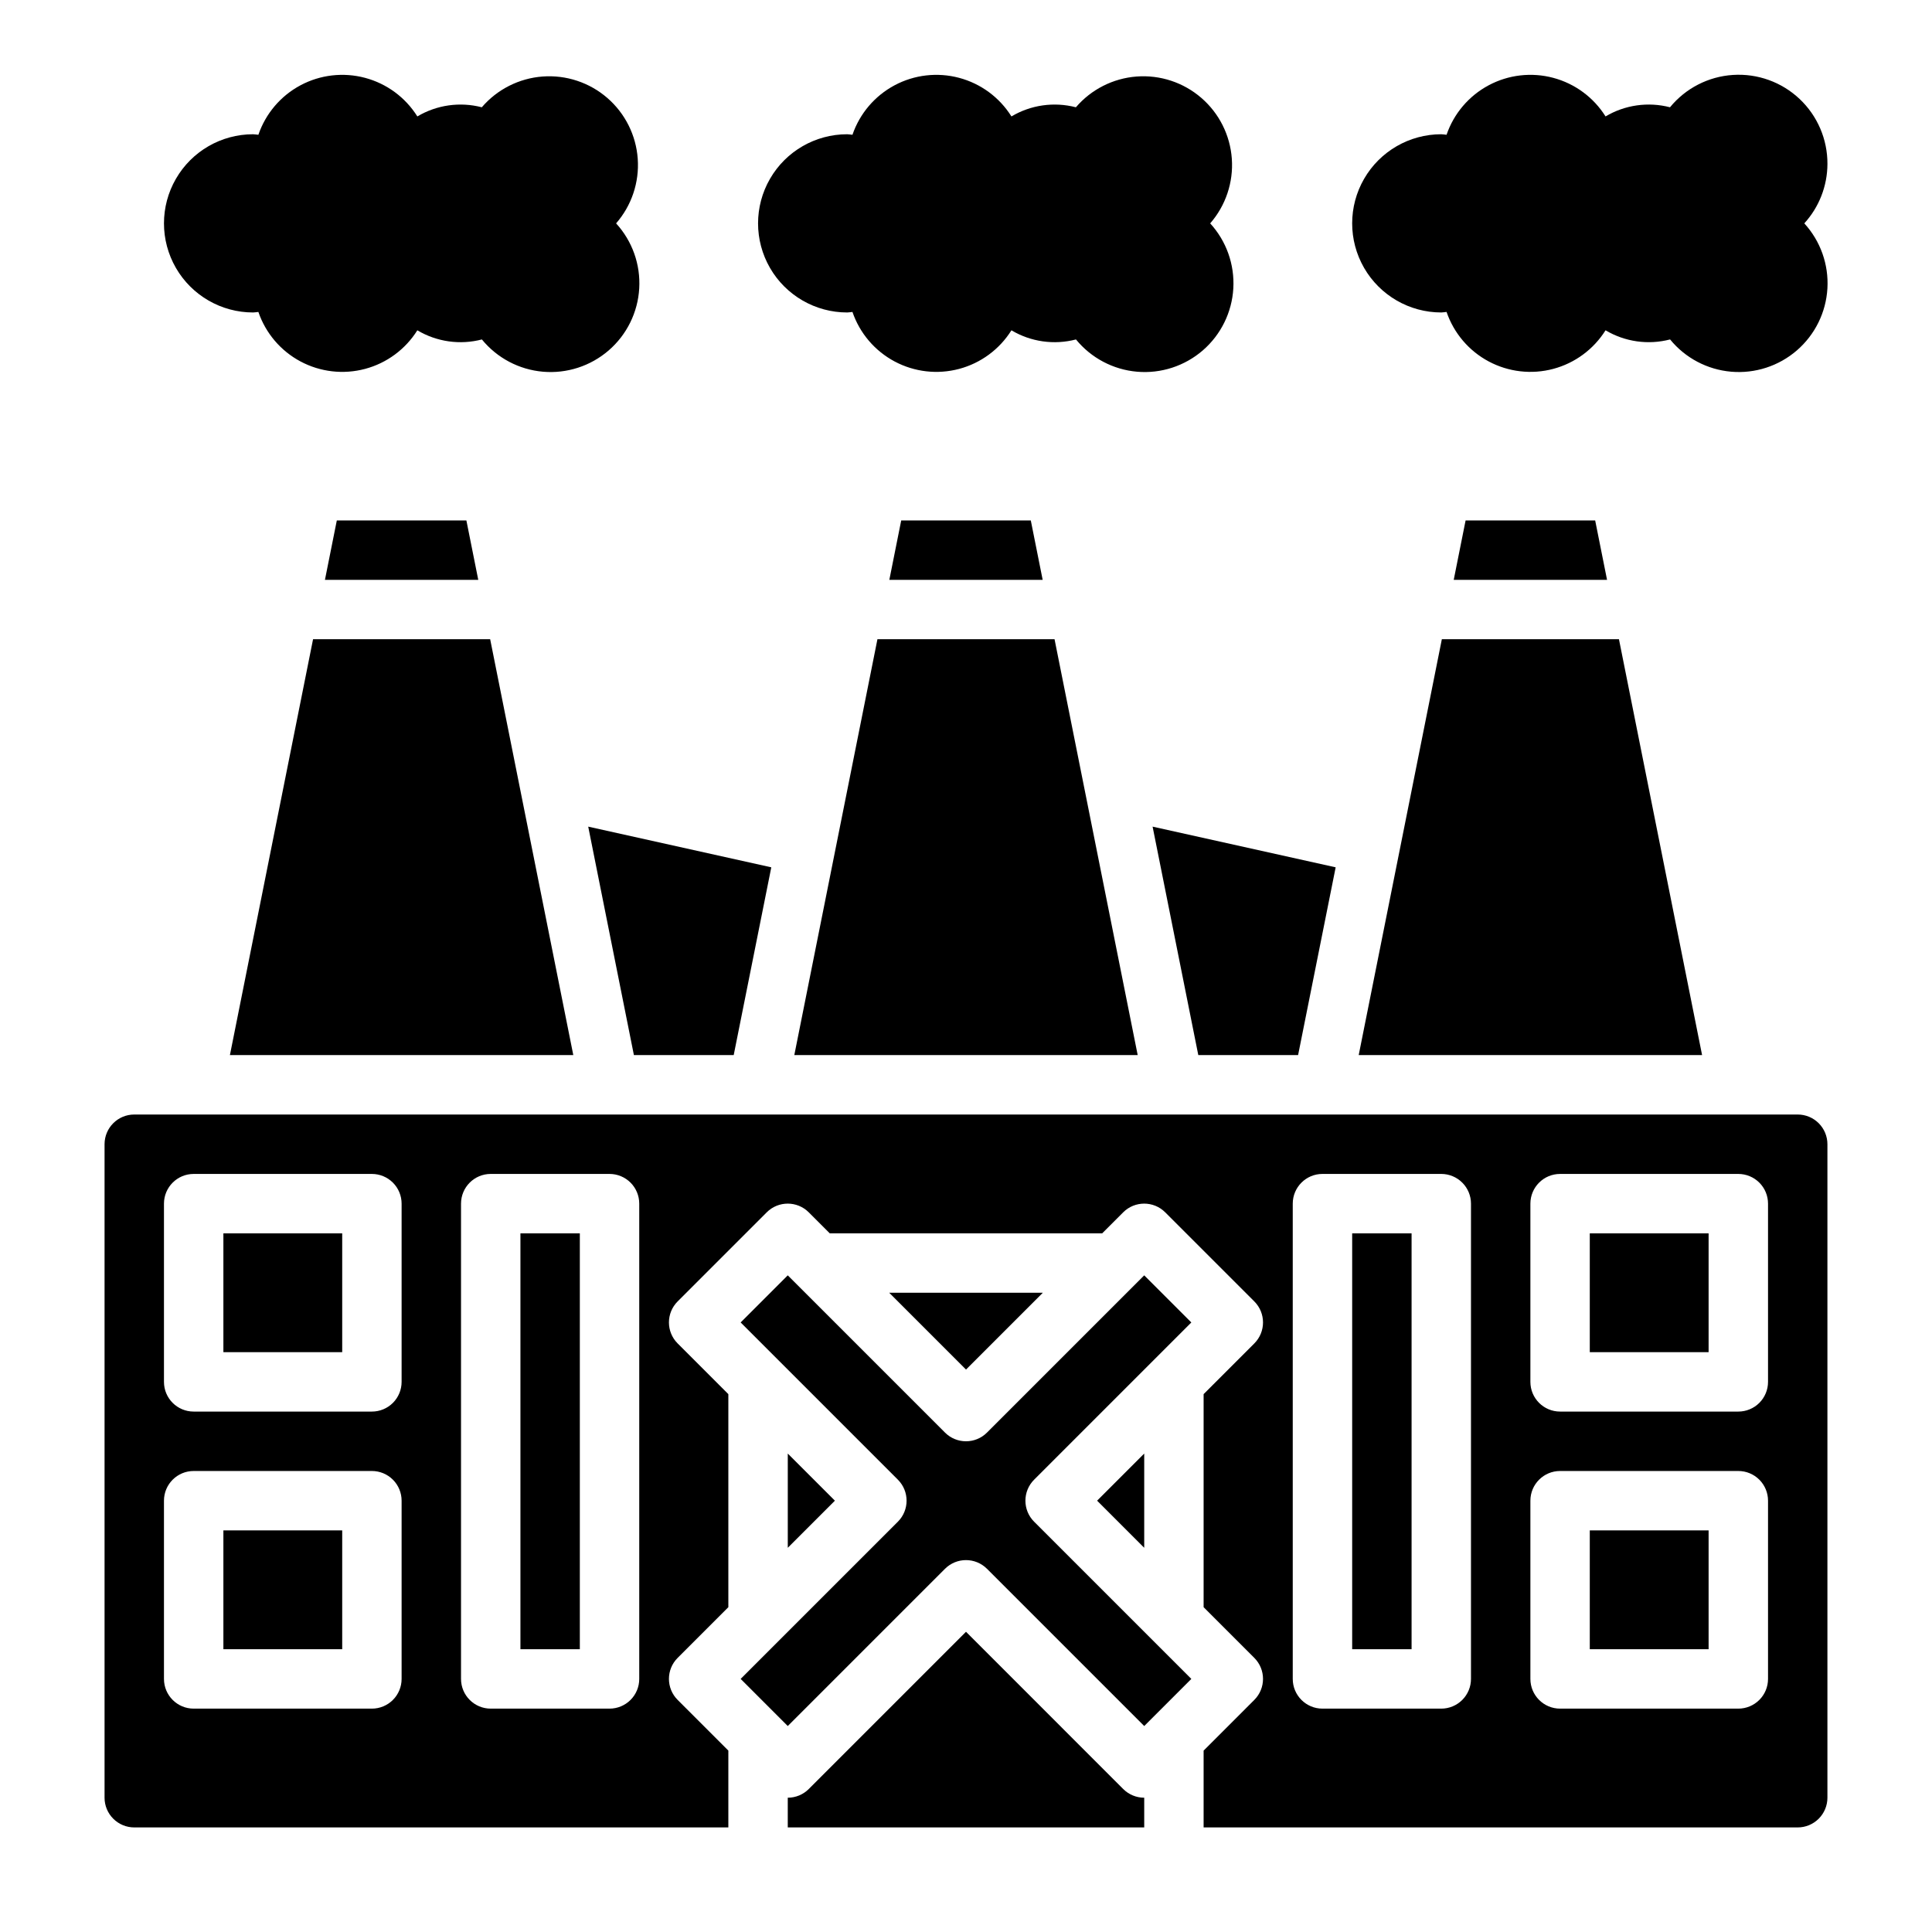
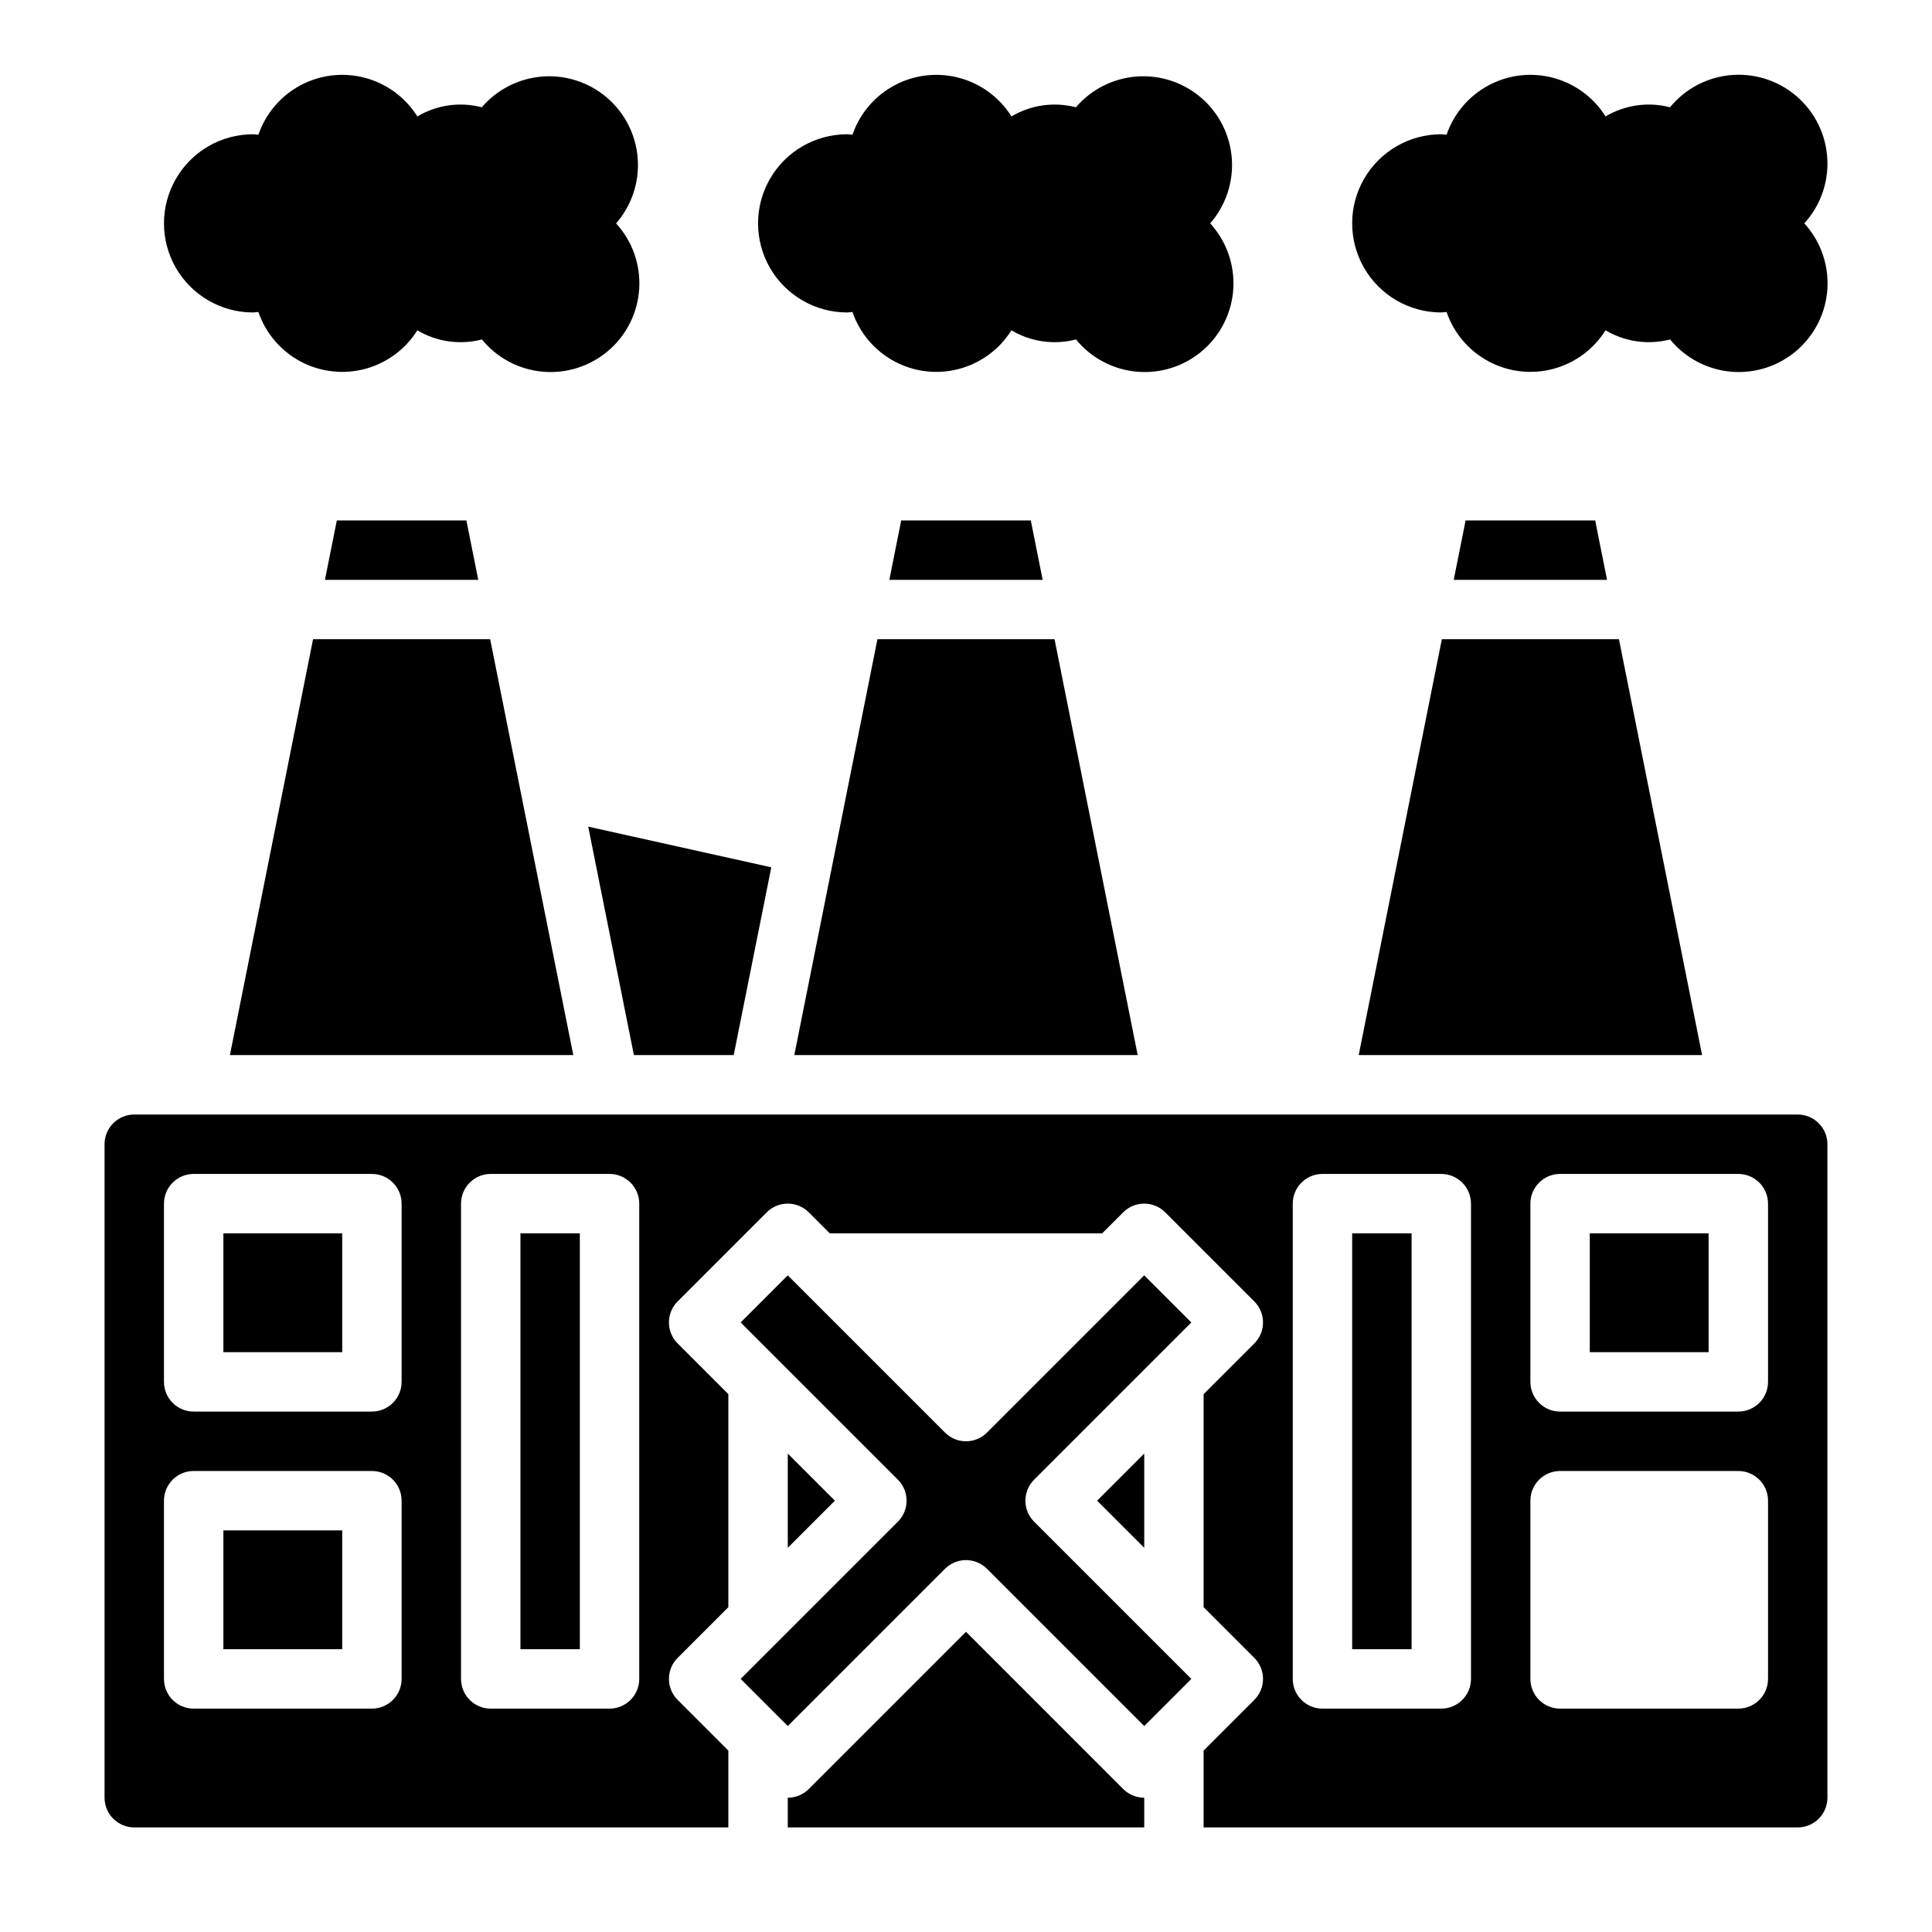
<svg xmlns="http://www.w3.org/2000/svg" fill="#000000" width="800px" height="800px" version="1.1" viewBox="144 144 512 512">
  <g>
    <path d="m211.07 226.81c0.48 0 0.93-0.109 1.402-0.141 1.926 5.629 5.914 10.316 11.16 13.117 5.25 2.801 11.363 3.508 17.109 1.977 5.75-1.531 10.703-5.188 13.859-10.227 5.148 3.062 11.309 3.934 17.105 2.422 4.019 4.918 9.859 8.004 16.188 8.551s12.609-1.492 17.414-5.644c4.805-4.156 7.723-10.078 8.094-16.422 0.371-6.34-1.84-12.562-6.129-17.246 4.113-4.715 6.176-10.875 5.734-17.117-0.438-6.238-3.348-12.047-8.078-16.137-4.734-4.094-10.902-6.129-17.141-5.664-6.238 0.469-12.035 3.402-16.105 8.152-5.789-1.504-11.938-0.633-17.082 2.426-3.156-5.043-8.109-8.695-13.859-10.227-5.746-1.531-11.859-0.828-17.109 1.973-5.246 2.801-9.234 7.488-11.16 13.117-0.473-0.031-0.922-0.141-1.402-0.141-8.438 0-16.234 4.5-20.453 11.809-4.219 7.305-4.219 16.309 0 23.617 4.219 7.305 12.016 11.805 20.453 11.805z" />
    <path d="m368.51 226.81c0.48 0 0.93-0.109 1.402-0.141h-0.004c1.926 5.629 5.918 10.316 11.164 13.117 5.246 2.801 11.363 3.508 17.109 1.977 5.75-1.531 10.703-5.188 13.859-10.227 5.148 3.062 11.309 3.934 17.105 2.422 4.019 4.918 9.859 8.004 16.188 8.551 6.328 0.547 12.609-1.492 17.414-5.644 4.805-4.156 7.723-10.078 8.094-16.422 0.367-6.34-1.84-12.562-6.129-17.246 4.109-4.715 6.176-10.875 5.734-17.117-0.441-6.238-3.348-12.047-8.082-16.137-4.731-4.094-10.898-6.129-17.137-5.664-6.238 0.469-12.035 3.402-16.105 8.152-5.789-1.504-11.941-0.633-17.082 2.426-3.156-5.043-8.109-8.695-13.859-10.227-5.746-1.531-11.863-0.828-17.109 1.973-5.246 2.801-9.238 7.488-11.164 13.117-0.473-0.031-0.918-0.141-1.398-0.141-8.438 0-16.234 4.5-20.453 11.809-4.219 7.305-4.219 16.309 0 23.617 4.219 7.305 12.016 11.805 20.453 11.805z" />
    <path d="m628.29 187.45c0.031-6.523-2.644-12.766-7.394-17.238-4.746-4.473-11.137-6.773-17.645-6.352-6.512 0.418-12.551 3.523-16.684 8.57-5.789-1.504-11.941-0.633-17.082 2.426-3.16-5.043-8.113-8.695-13.859-10.227s-11.863-0.828-17.109 1.973c-5.25 2.801-9.238 7.488-11.164 13.117-0.473-0.031-0.922-0.141-1.402-0.141-8.434 0-16.23 4.5-20.449 11.809-4.219 7.305-4.219 16.309 0 23.617 4.219 7.305 12.016 11.805 20.449 11.805 0.48 0 0.93-0.109 1.402-0.141 1.926 5.629 5.914 10.316 11.164 13.117 5.246 2.801 11.363 3.508 17.109 1.977s10.699-5.188 13.859-10.227c5.148 3.062 11.309 3.934 17.105 2.422 4.019 4.918 9.855 8.004 16.188 8.551 6.328 0.547 12.609-1.492 17.41-5.644 4.805-4.156 7.727-10.078 8.094-16.422 0.371-6.34-1.84-12.562-6.125-17.246 3.93-4.305 6.113-9.918 6.133-15.746z" />
    <path d="m233.26 281.92-3.148 15.746h40.633l-3.148-15.746z" />
    <path d="m400 576.44-41.668 41.668c-1.477 1.477-3.477 2.305-5.566 2.305v7.871l94.465 0.004v-7.875c-2.086 0-4.09-0.828-5.566-2.305z" />
-     <path d="m420.36 486.59h-40.715l20.359 20.359z" />
    <path d="m352.77 554.18 12.484-12.484-12.484-12.484z" />
    <path d="m447.23 529.21-12.484 12.484 12.484 12.484z" />
    <path d="m354.5 423.61h91l-22.035-110.21h-46.934z" />
    <path d="m204.93 423.61h91l-22.031-110.21h-46.934z" />
    <path d="m203.2 549.57h31.488v31.488h-31.488z" />
-     <path d="m461.56 423.61h26.449l9.957-49.758-48.516-10.785z" />
    <path d="m311.99 423.61h26.449l9.961-49.758-48.516-10.785z" />
    <path d="m382.83 281.92-3.148 15.746h40.637l-3.148-15.746z" />
    <path d="m447.23 481.98-41.668 41.668c-3.074 3.074-8.055 3.074-11.129 0l-41.668-41.668-12.484 12.484 41.668 41.668c3.07 3.074 3.07 8.059 0 11.133l-41.668 41.664 12.484 12.488 41.668-41.668c3.074-3.074 8.055-3.074 11.129 0l41.668 41.668 12.484-12.488-41.668-41.668 0.004 0.004c-3.074-3.074-3.074-8.059 0-11.133l41.664-41.668z" />
    <path d="m620.41 439.36h-440.83c-4.348 0-7.871 3.523-7.871 7.871v173.18c0 2.09 0.828 4.09 2.305 5.566 1.477 1.477 3.477 2.309 5.566 2.309h157.44v-20.359l-13.438-13.438c-3.074-3.074-3.074-8.055 0-11.129l13.438-13.438v-56.461l-13.438-13.438c-3.074-3.074-3.074-8.055 0-11.129l23.617-23.617h-0.004c3.074-3.074 8.059-3.074 11.133 0l5.566 5.566h72.203l5.566-5.566h-0.004c3.074-3.074 8.059-3.074 11.133 0l23.617 23.617c3.07 3.074 3.07 8.055 0 11.129l-13.438 13.438v56.457l13.438 13.438v0.004c3.07 3.074 3.07 8.055 0 11.129l-13.438 13.438v20.359h157.44c2.09 0 4.09-0.832 5.566-2.309 1.477-1.477 2.309-3.477 2.309-5.566v-173.18c0-2.086-0.832-4.09-2.309-5.566-1.477-1.477-3.477-2.305-5.566-2.305zm-369.98 149.57c0 2.09-0.828 4.09-2.305 5.566-1.477 1.477-3.481 2.309-5.566 2.309h-47.234c-4.348 0-7.871-3.527-7.871-7.875v-47.23c0-4.348 3.523-7.871 7.871-7.871h47.234c2.086 0 4.09 0.828 5.566 2.305 1.477 1.477 2.305 3.477 2.305 5.566zm0-78.719c0 2.086-0.828 4.09-2.305 5.566-1.477 1.477-3.481 2.305-5.566 2.305h-47.234c-4.348 0-7.871-3.523-7.871-7.871v-47.23c0-4.348 3.523-7.875 7.871-7.875h47.234c2.086 0 4.09 0.832 5.566 2.309 1.477 1.473 2.305 3.477 2.305 5.566zm62.977 78.719c0 2.09-0.828 4.09-2.305 5.566-1.477 1.477-3.481 2.309-5.566 2.309h-31.488c-4.348 0-7.871-3.527-7.871-7.875v-125.95c0-4.348 3.523-7.875 7.871-7.875h31.488c2.086 0 4.09 0.832 5.566 2.309 1.477 1.473 2.305 3.477 2.305 5.566zm220.42 0c0 2.09-0.832 4.09-2.309 5.566-1.477 1.477-3.477 2.309-5.566 2.309h-31.488c-4.348 0-7.871-3.527-7.871-7.875v-125.95c0-4.348 3.523-7.875 7.871-7.875h31.488c2.09 0 4.09 0.832 5.566 2.309 1.477 1.473 2.309 3.477 2.309 5.566zm78.719 0c0 2.09-0.828 4.09-2.305 5.566-1.477 1.477-3.481 2.309-5.566 2.309h-47.234c-4.348 0-7.871-3.527-7.871-7.875v-47.23c0-4.348 3.523-7.871 7.871-7.871h47.234c2.086 0 4.09 0.828 5.566 2.305 1.477 1.477 2.305 3.477 2.305 5.566zm0-78.719c0 2.086-0.828 4.09-2.305 5.566-1.477 1.477-3.481 2.305-5.566 2.305h-47.234c-4.348 0-7.871-3.523-7.871-7.871v-47.23c0-4.348 3.523-7.875 7.871-7.875h47.234c2.086 0 4.09 0.832 5.566 2.309 1.477 1.473 2.305 3.477 2.305 5.566z" />
    <path d="m565.31 470.85h31.488v31.488h-31.488z" />
    <path d="m532.4 281.92-3.148 15.746h40.633l-3.148-15.746z" />
-     <path d="m565.31 549.57h31.488v31.488h-31.488z" />
    <path d="m504.07 423.61h91l-22.031-110.21h-46.934z" />
    <path d="m502.34 470.85h15.742v110.21h-15.742z" />
    <path d="m203.2 470.85h31.488v31.488h-31.488z" />
    <path d="m281.92 470.85h15.742v110.21h-15.742z" />
  </g>
</svg>